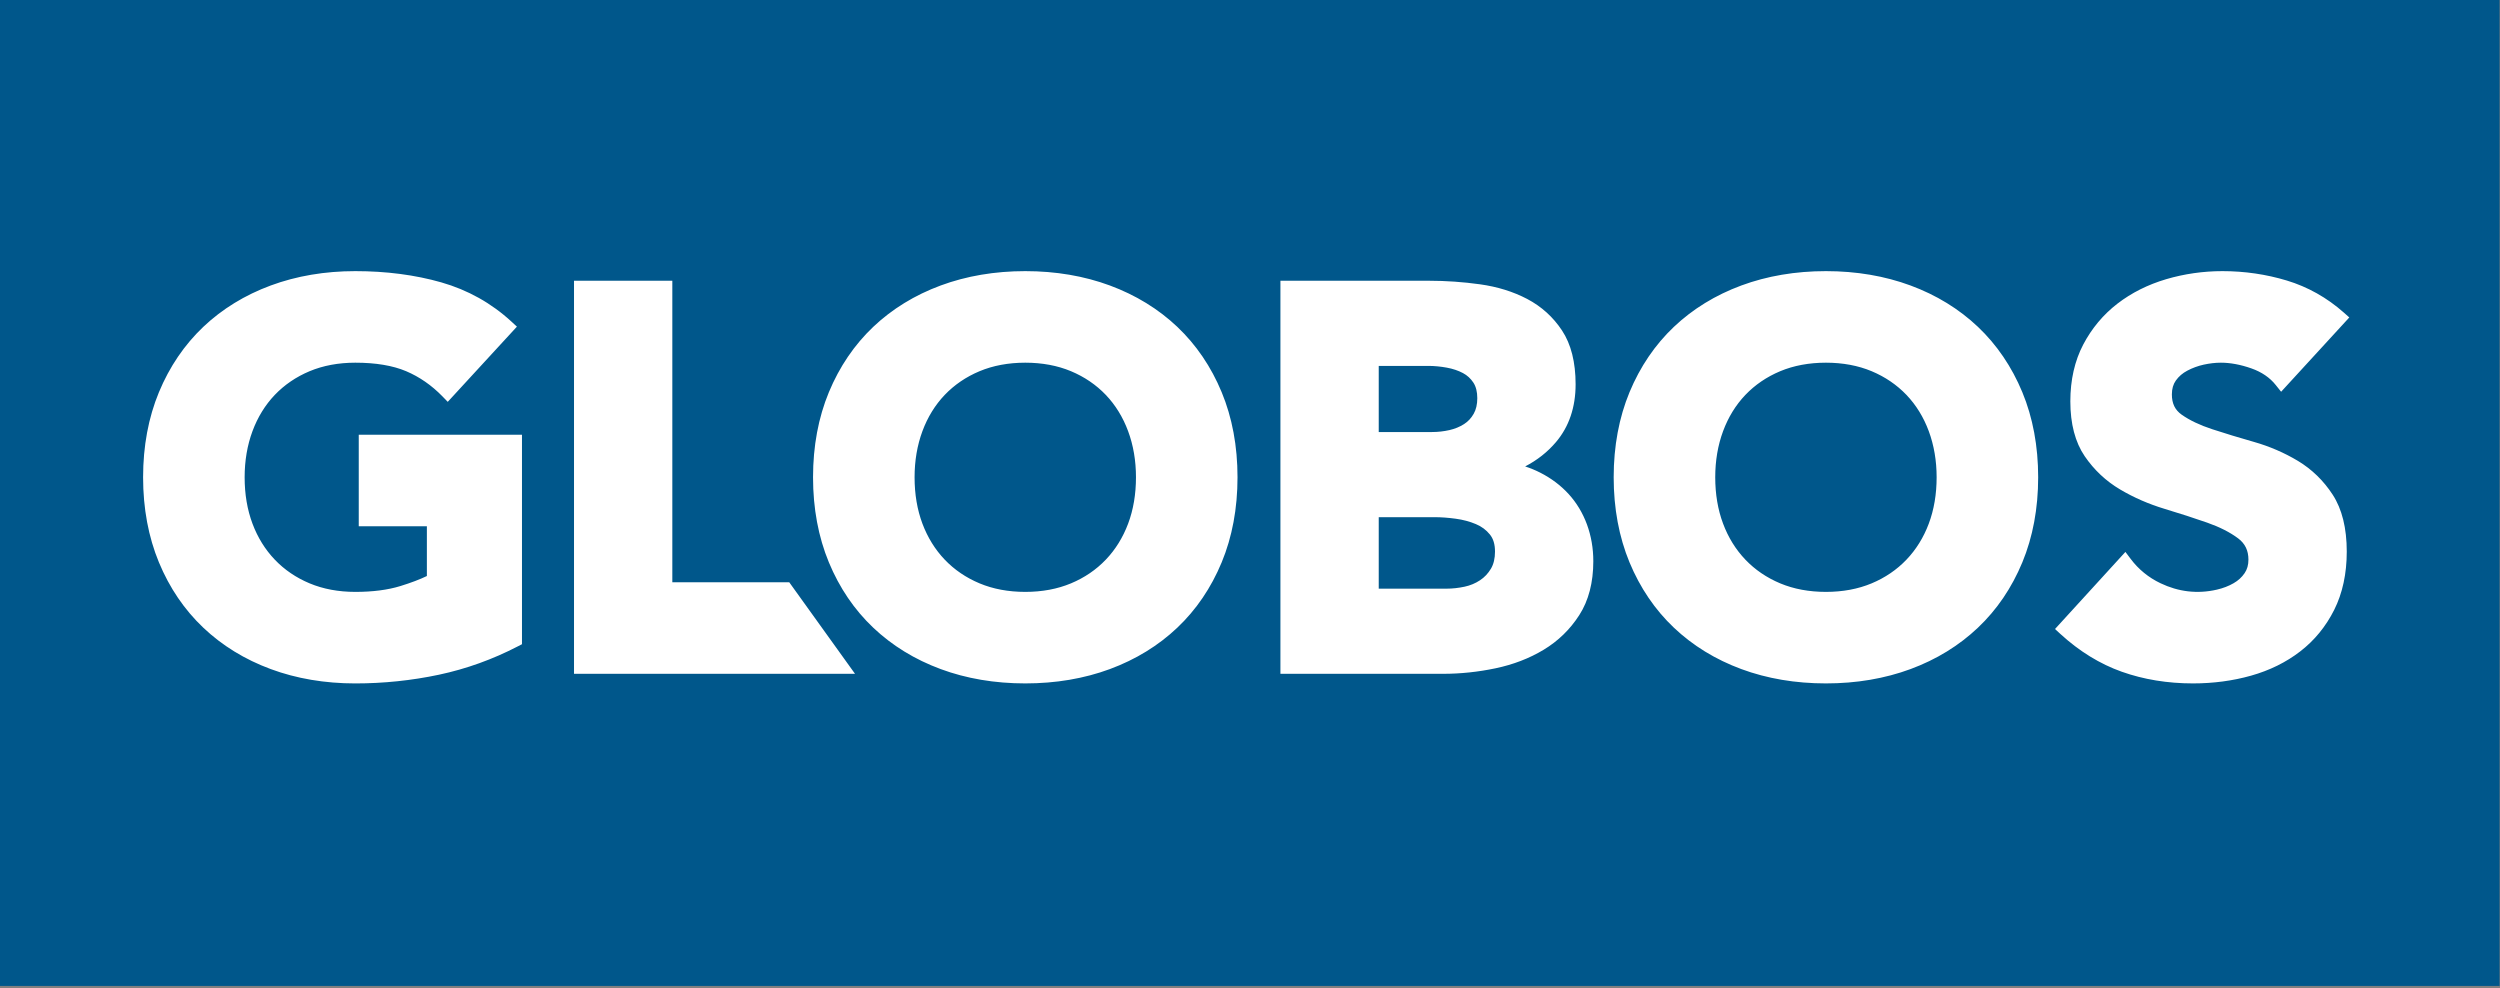
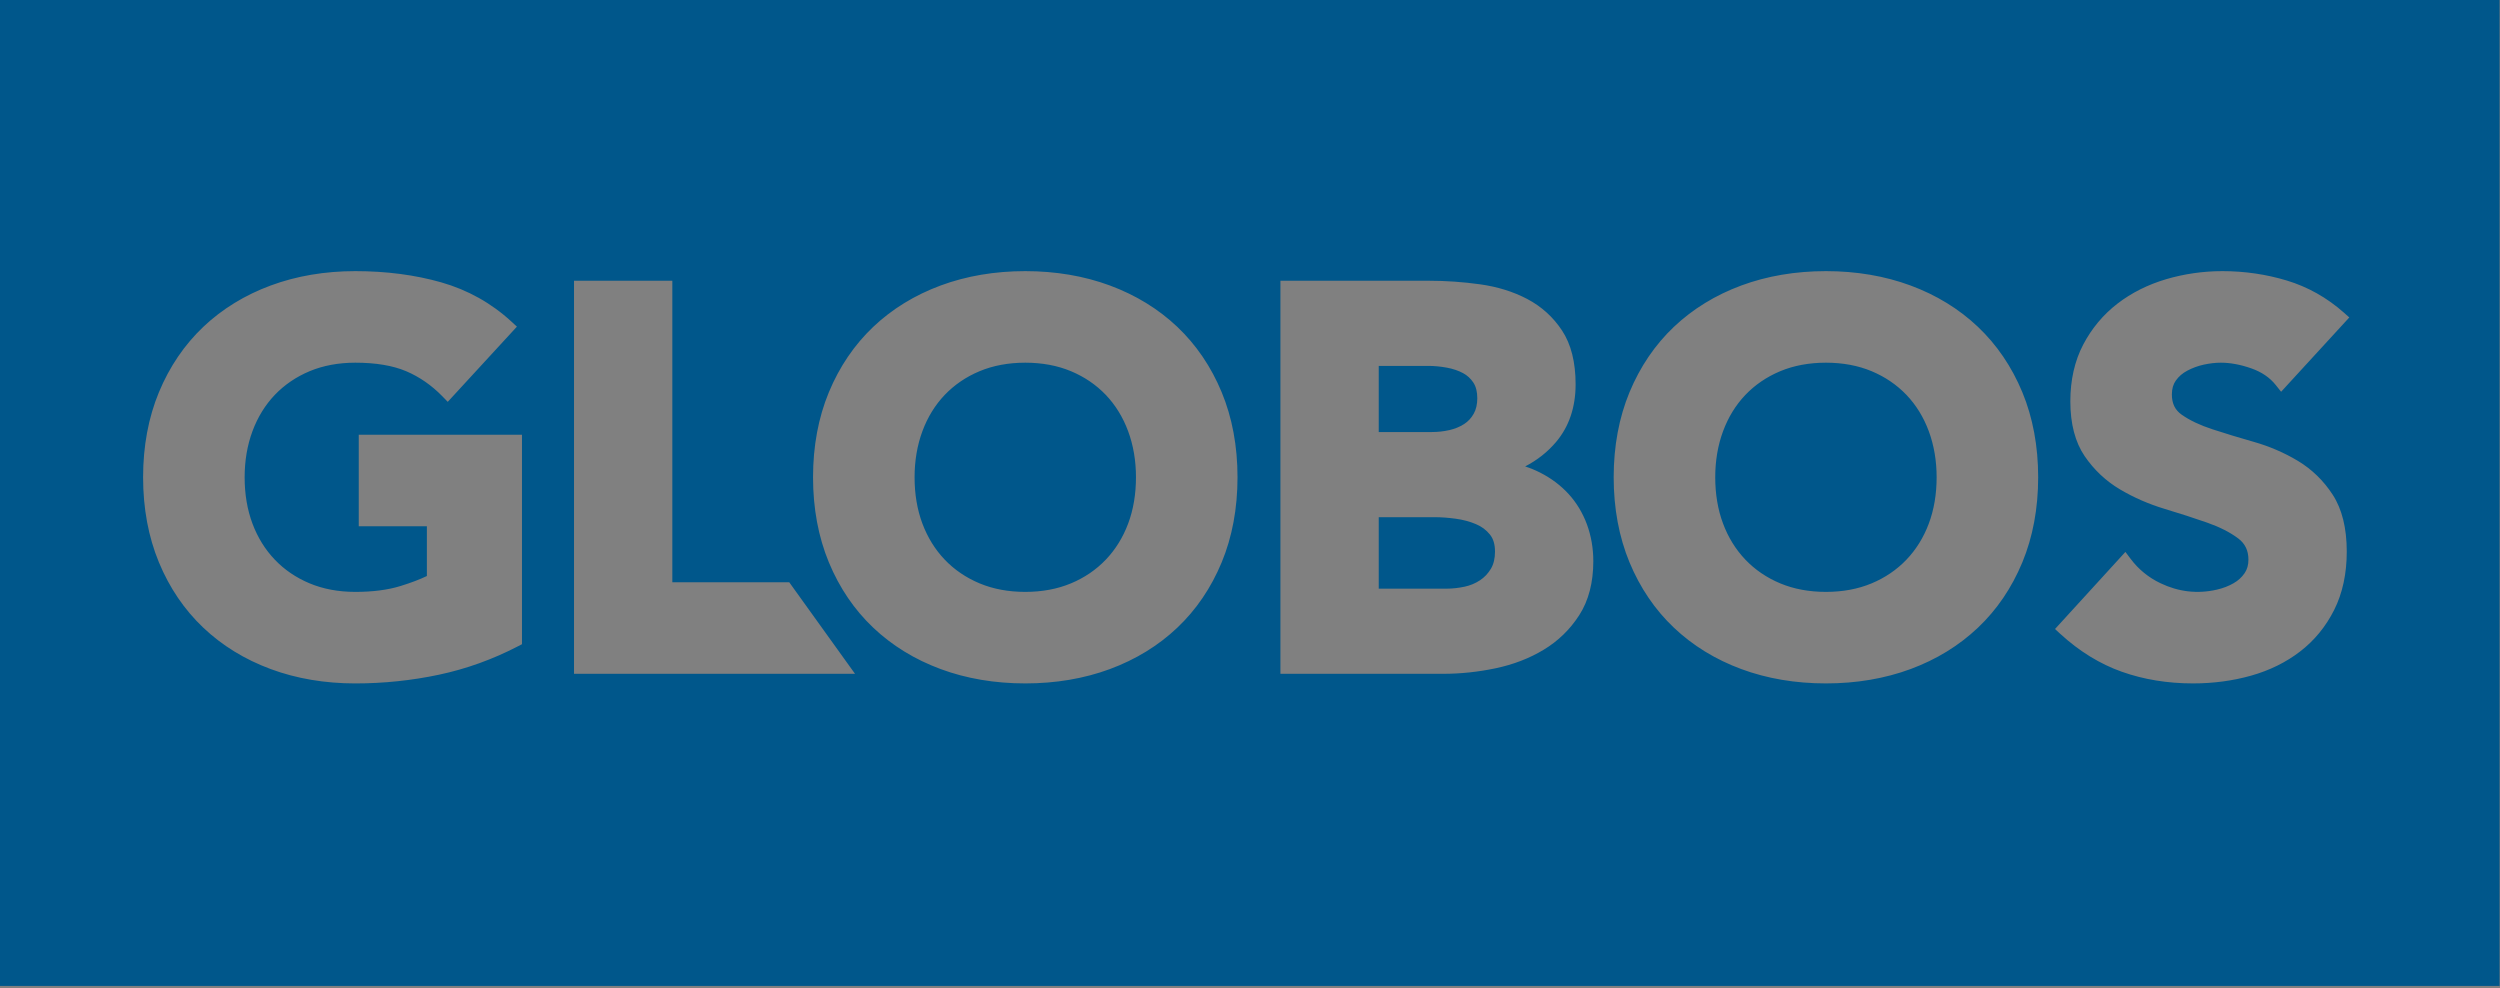
<svg xmlns="http://www.w3.org/2000/svg" width="172px" height="68px" viewBox="0 0 172 68">
  <rect x="0" y="0" width="172" height="68" fill="#808080" stroke="none" />
  <title>logo/globos_block</title>
  <desc>Created with Sketch.</desc>
  <defs />
  <g id="Page-1" stroke="none" stroke-width="1" fill="none" fill-rule="evenodd">
    <g id="l2_4" transform="translate(-181, -20)">
      <g id="Group-11">
        <g id="Navigation">
          <g id="Group-10">
            <g id="logo/globos_block" transform="translate(181, 20)">
-               <rect id="Rectangle" fill="#FFFFFF" x="2.804" y="2.795" width="164.522" height="58.685" />
              <path d="M0,67.833 L171.971,67.833 L171.971,-0 L0,-0 L0,67.833 Z M35.912,44.322 L35.641,44.462 C33.91,45.362 32.079,46.021 30.198,46.421 C28.326,46.818 26.39,47.02 24.446,47.02 C22.354,47.02 20.396,46.688 18.625,46.032 C16.846,45.374 15.286,44.417 13.987,43.185 C12.687,41.954 11.66,40.442 10.935,38.693 C10.212,36.947 9.845,34.978 9.845,32.837 C9.845,30.697 10.212,28.727 10.935,26.983 C11.66,25.234 12.687,23.722 13.987,22.488 C15.286,21.258 16.846,20.3 18.625,19.642 C20.396,18.987 22.354,18.654 24.446,18.654 C26.574,18.654 28.564,18.914 30.362,19.427 C32.189,19.95 33.816,20.861 35.196,22.134 L35.564,22.473 L30.805,27.647 L30.434,27.265 C29.697,26.509 28.859,25.927 27.941,25.538 C27.024,25.15 25.848,24.953 24.446,24.953 C23.29,24.953 22.232,25.15 21.301,25.539 C20.374,25.927 19.568,26.477 18.906,27.169 C18.243,27.865 17.727,28.704 17.371,29.664 C17.012,30.631 16.831,31.699 16.831,32.837 C16.831,33.999 17.012,35.072 17.371,36.027 C17.726,36.976 18.243,37.811 18.906,38.505 C19.568,39.199 20.374,39.747 21.302,40.135 C22.231,40.524 23.288,40.722 24.446,40.722 C25.646,40.722 26.688,40.586 27.545,40.321 C28.277,40.095 28.889,39.863 29.369,39.63 L29.369,36.207 L24.682,36.207 L24.682,29.908 L35.912,29.908 L35.912,44.322 Z M54.3,40.06 L58.825,46.358 L39.492,46.358 L39.492,19.316 L46.256,19.316 L46.256,40.06 L54.3,40.06 Z M85.141,32.836 C85.141,34.978 84.775,36.947 84.051,38.692 C83.326,40.442 82.299,41.954 80.999,43.185 C79.701,44.416 78.14,45.374 76.361,46.032 C74.59,46.688 72.631,47.019 70.539,47.019 C68.447,47.019 66.487,46.688 64.717,46.032 C62.938,45.374 61.378,44.416 60.079,43.185 C58.779,41.954 57.752,40.442 57.027,38.692 C56.304,36.947 55.937,34.978 55.937,32.836 C55.937,30.697 56.304,28.727 57.027,26.983 C57.752,25.234 58.779,23.722 60.079,22.488 C61.378,21.258 62.938,20.3 64.717,19.642 C66.487,18.987 68.447,18.654 70.539,18.654 C72.631,18.654 74.59,18.987 76.361,19.642 C78.14,20.3 79.701,21.259 80.999,22.488 C82.299,23.722 83.327,25.234 84.051,26.983 C84.775,28.727 85.141,30.697 85.141,32.836 Z M109.62,38.611 C109.62,40.075 109.296,41.323 108.654,42.32 C108.025,43.301 107.201,44.103 106.203,44.704 C105.224,45.295 104.11,45.724 102.891,45.979 C101.695,46.231 100.486,46.358 99.299,46.358 L88.093,46.358 L88.093,19.316 L98.34,19.316 C99.488,19.316 100.66,19.398 101.823,19.56 C103.021,19.726 104.113,20.066 105.07,20.568 C106.052,21.084 106.86,21.816 107.47,22.742 C108.089,23.681 108.402,24.924 108.402,26.439 C108.402,28.023 107.946,29.364 107.047,30.421 C106.465,31.104 105.758,31.662 104.931,32.09 C105.294,32.209 105.64,32.352 105.968,32.519 C106.72,32.901 107.378,33.395 107.921,33.989 C108.466,34.586 108.891,35.291 109.184,36.085 C109.473,36.874 109.62,37.723 109.62,38.611 Z M140.226,32.836 C140.226,34.978 139.859,36.947 139.136,38.692 C138.41,40.442 137.384,41.954 136.083,43.185 C134.785,44.416 133.225,45.374 131.446,46.032 C129.674,46.688 127.716,47.019 125.624,47.019 C123.532,47.019 121.573,46.688 119.802,46.032 C118.023,45.374 116.463,44.416 115.164,43.185 C113.864,41.954 112.838,40.442 112.111,38.692 C111.389,36.947 111.021,34.978 111.021,32.836 C111.021,30.697 111.389,28.727 112.111,26.983 C112.837,25.234 113.863,23.722 115.164,22.488 C116.463,21.258 118.023,20.3 119.802,19.642 C121.573,18.987 123.532,18.654 125.624,18.654 C127.716,18.654 129.674,18.987 131.446,19.642 C133.225,20.3 134.785,21.258 136.083,22.488 C137.384,23.722 138.411,25.234 139.136,26.983 C139.859,28.727 140.226,30.697 140.226,32.836 Z M161.632,21.84 L156.941,26.953 L156.573,26.492 C156.168,25.98 155.604,25.596 154.899,25.347 C154.156,25.085 153.448,24.953 152.797,24.953 C152.419,24.953 152.021,24.999 151.614,25.088 C151.218,25.176 150.838,25.315 150.486,25.502 C150.16,25.674 149.902,25.896 149.7,26.177 C149.515,26.437 149.425,26.75 149.425,27.137 C149.425,27.762 149.639,28.205 150.098,28.529 C150.644,28.915 151.351,29.251 152.198,29.529 C153.084,29.819 154.052,30.114 155.076,30.405 C156.145,30.71 157.16,31.148 158.094,31.708 C159.054,32.285 159.86,33.067 160.489,34.035 C161.131,35.02 161.457,36.337 161.457,37.949 C161.457,39.467 161.166,40.817 160.592,41.961 C160.019,43.103 159.233,44.065 158.253,44.818 C157.285,45.566 156.146,46.127 154.871,46.486 C153.615,46.841 152.27,47.019 150.878,47.019 C149.131,47.019 147.484,46.75 145.985,46.218 C144.474,45.683 143.051,44.806 141.752,43.614 L141.385,43.276 L146.228,37.972 L146.594,38.457 C147.132,39.173 147.821,39.735 148.641,40.126 C149.867,40.712 151.169,40.878 152.517,40.568 C152.945,40.47 153.333,40.321 153.67,40.126 C153.988,39.944 154.236,39.716 154.429,39.433 C154.607,39.172 154.692,38.868 154.692,38.501 C154.692,37.877 154.463,37.401 153.988,37.043 C153.43,36.624 152.712,36.259 151.855,35.958 C150.956,35.644 149.97,35.324 148.923,35.009 C147.832,34.68 146.801,34.231 145.859,33.672 C144.89,33.099 144.073,32.331 143.43,31.391 C142.772,30.427 142.439,29.157 142.439,27.614 C142.439,26.142 142.738,24.826 143.327,23.704 C143.912,22.591 144.703,21.644 145.679,20.892 C146.647,20.146 147.777,19.579 149.037,19.207 C150.285,18.84 151.587,18.654 152.907,18.654 C154.426,18.654 155.915,18.871 157.335,19.301 C158.777,19.738 160.094,20.478 161.251,21.502 L161.632,21.84 Z M132.7,36.027 C133.059,35.07 133.24,33.997 133.24,32.836 C133.24,31.701 133.058,30.633 132.7,29.664 C132.344,28.703 131.827,27.864 131.164,27.169 C130.502,26.477 129.696,25.927 128.769,25.539 C127.839,25.15 126.781,24.953 125.624,24.953 C124.467,24.953 123.408,25.15 122.478,25.539 C121.551,25.927 120.744,26.477 120.083,27.169 C119.42,27.864 118.904,28.703 118.548,29.664 C118.189,30.631 118.008,31.699 118.008,32.836 C118.008,33.999 118.189,35.072 118.548,36.026 C118.903,36.977 119.42,37.811 120.083,38.505 C120.744,39.199 121.551,39.746 122.478,40.135 C123.407,40.524 124.465,40.722 125.624,40.722 C126.782,40.722 127.84,40.524 128.769,40.135 C129.696,39.747 130.502,39.199 131.164,38.505 C131.827,37.811 132.344,36.977 132.7,36.027 Z M102.576,39.127 C102.762,38.816 102.856,38.419 102.856,37.949 C102.856,37.45 102.741,37.066 102.505,36.774 C102.249,36.457 101.932,36.222 101.54,36.058 C101.115,35.879 100.648,35.755 100.154,35.688 C99.638,35.618 99.151,35.582 98.709,35.582 L94.857,35.582 L94.857,40.5 L99.521,40.5 C99.926,40.5 100.344,40.454 100.761,40.365 C101.153,40.281 101.51,40.132 101.825,39.922 C102.133,39.718 102.378,39.458 102.576,39.127 Z M101.389,28.47 C101.555,28.181 101.638,27.817 101.638,27.394 C101.638,26.957 101.547,26.597 101.37,26.326 C101.181,26.04 100.945,25.823 100.649,25.666 C100.329,25.496 99.955,25.37 99.539,25.294 C99.104,25.214 98.675,25.174 98.266,25.174 L94.857,25.174 L94.857,29.724 L98.524,29.724 C98.928,29.724 99.331,29.679 99.723,29.59 C100.093,29.505 100.43,29.367 100.726,29.178 C101.002,29.001 101.219,28.769 101.389,28.47 Z M77.615,36.027 C77.974,35.07 78.155,33.997 78.155,32.836 C78.155,31.701 77.974,30.633 77.614,29.664 C77.259,28.703 76.742,27.864 76.079,27.169 C75.418,26.477 74.612,25.927 73.684,25.539 C72.754,25.15 71.696,24.953 70.539,24.953 C69.382,24.953 68.324,25.15 67.394,25.539 C66.466,25.927 65.66,26.477 64.998,27.169 C64.335,27.864 63.819,28.703 63.463,29.664 C63.104,30.631 62.923,31.699 62.923,32.836 C62.923,33.999 63.104,35.072 63.462,36.026 C63.819,36.976 64.335,37.811 64.998,38.505 C65.66,39.199 66.466,39.746 67.394,40.135 C68.322,40.524 69.38,40.722 70.539,40.722 C71.697,40.722 72.755,40.524 73.684,40.135 C74.612,39.747 75.418,39.199 76.079,38.505 C76.743,37.811 77.259,36.976 77.615,36.027 Z" id="Page-1" fill="#00578B" />
            </g>
          </g>
        </g>
      </g>
    </g>
  </g>
</svg>